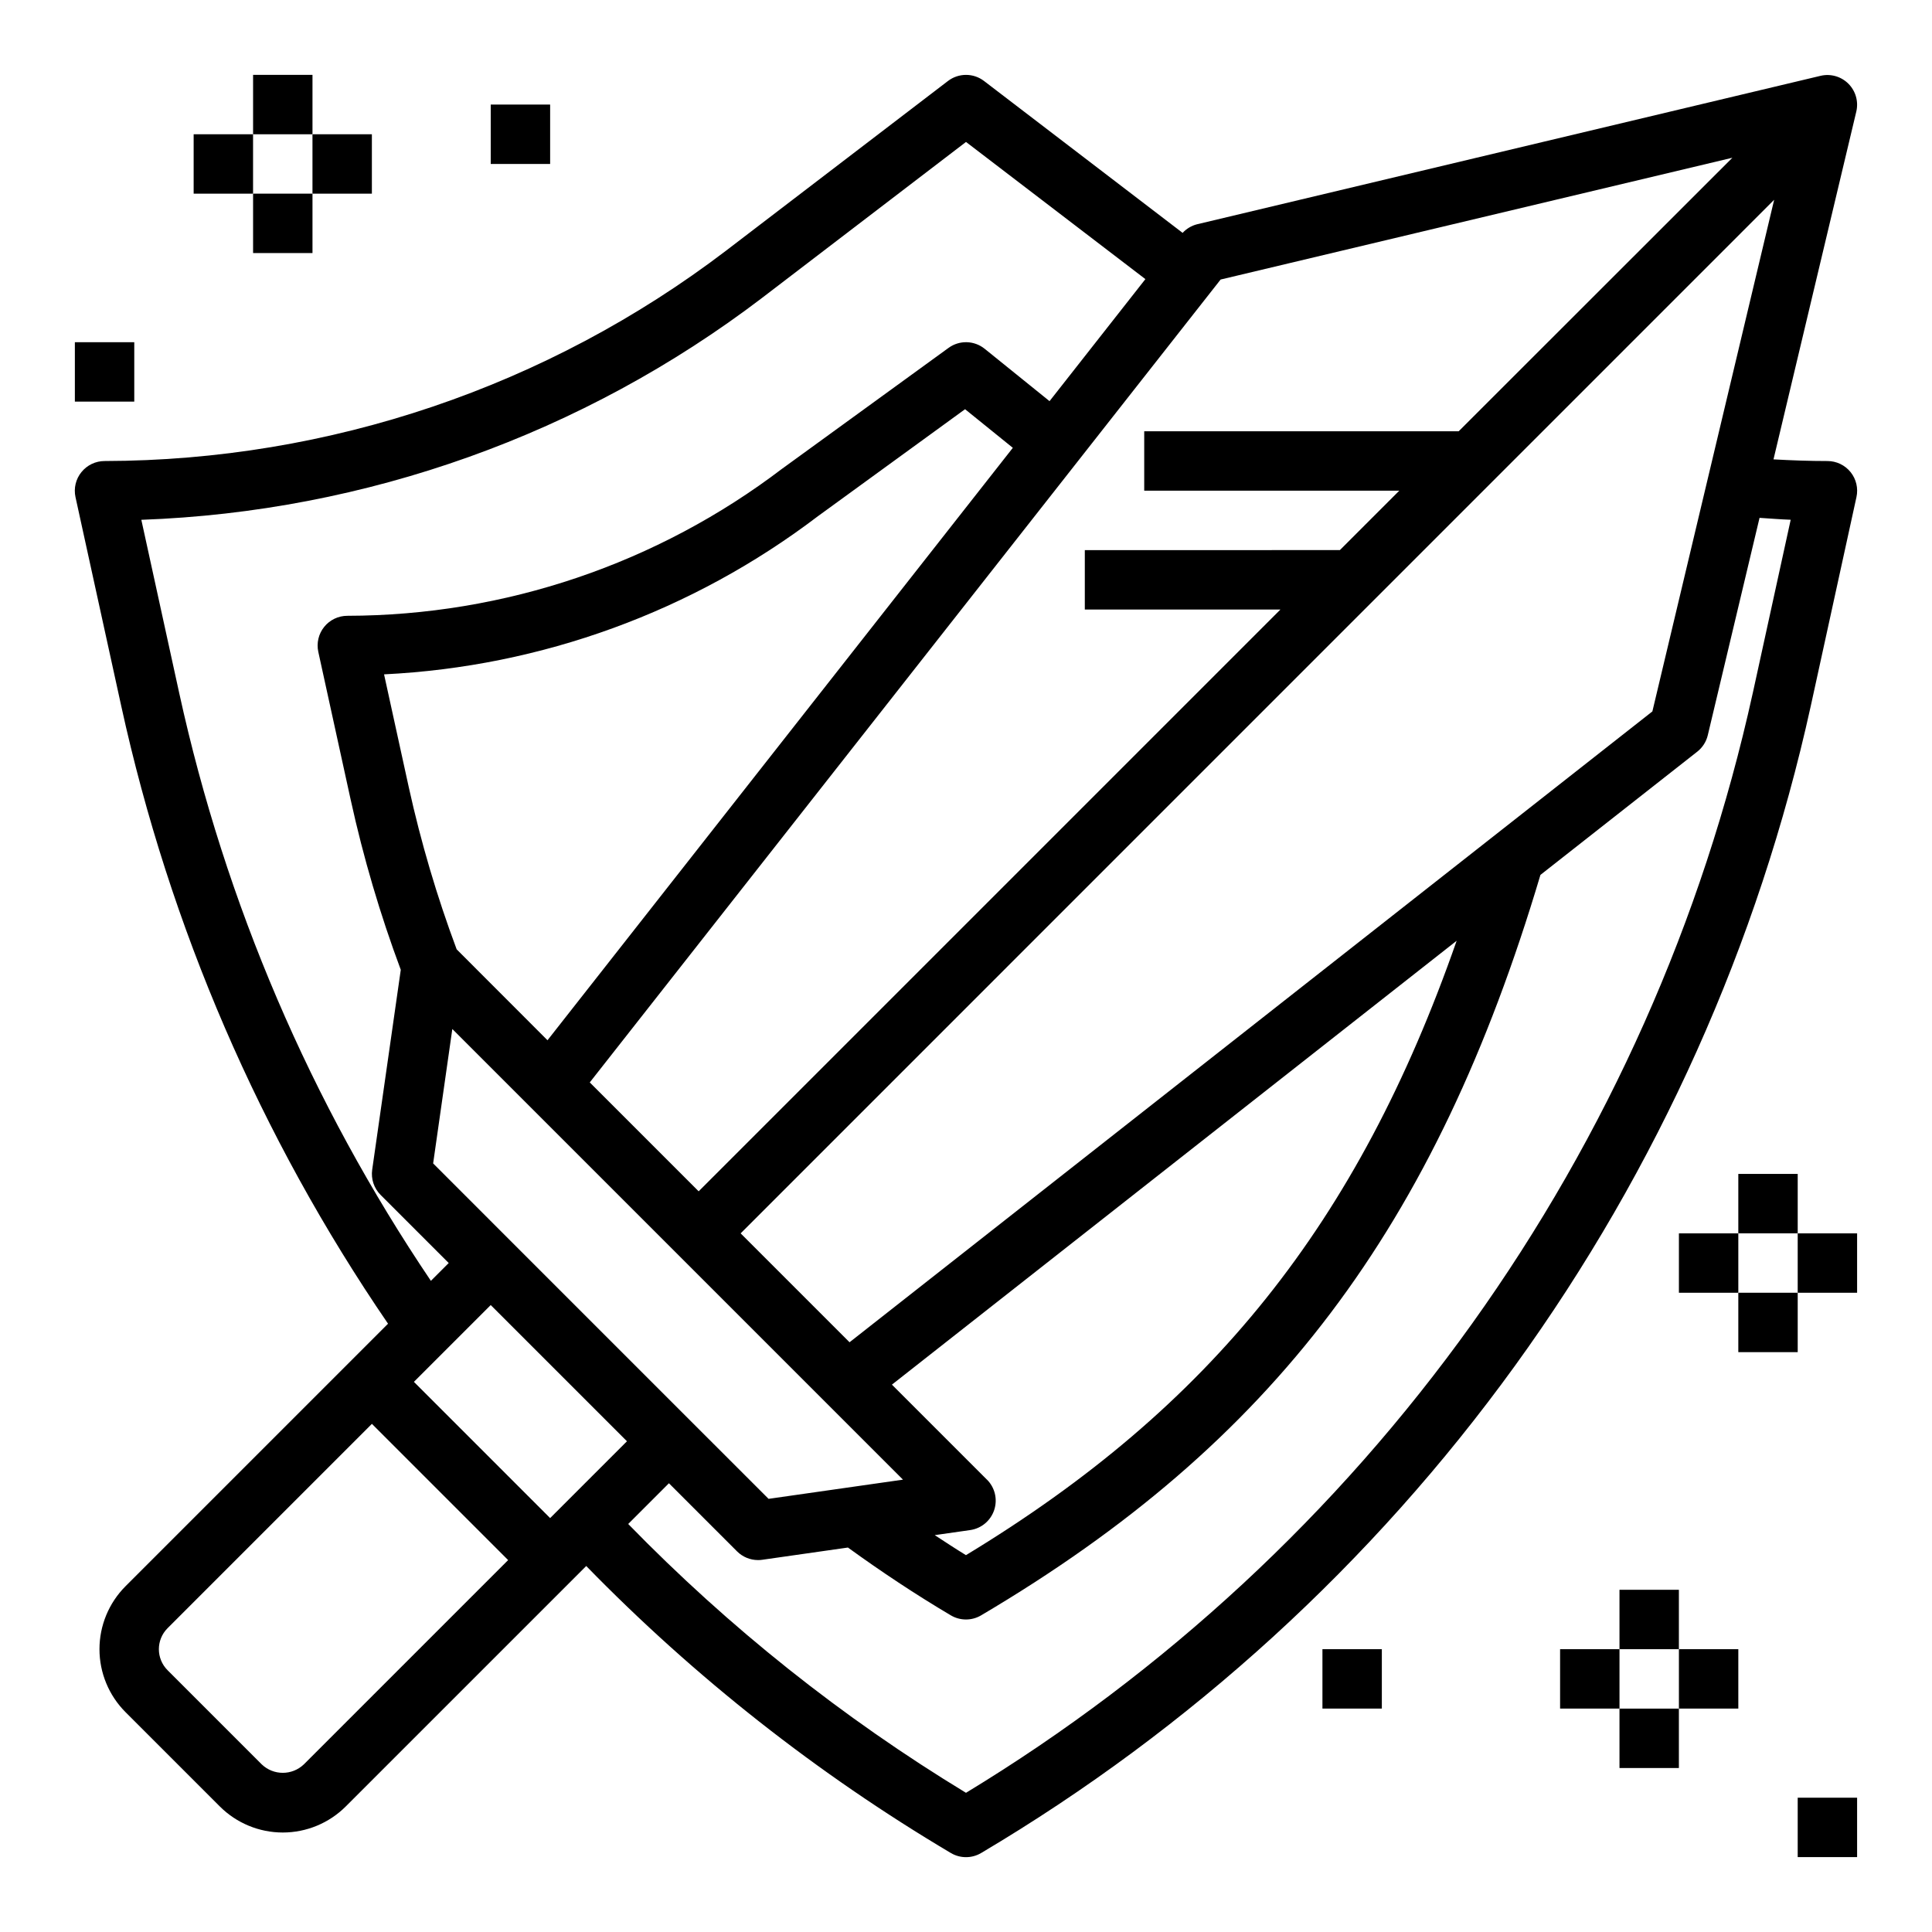
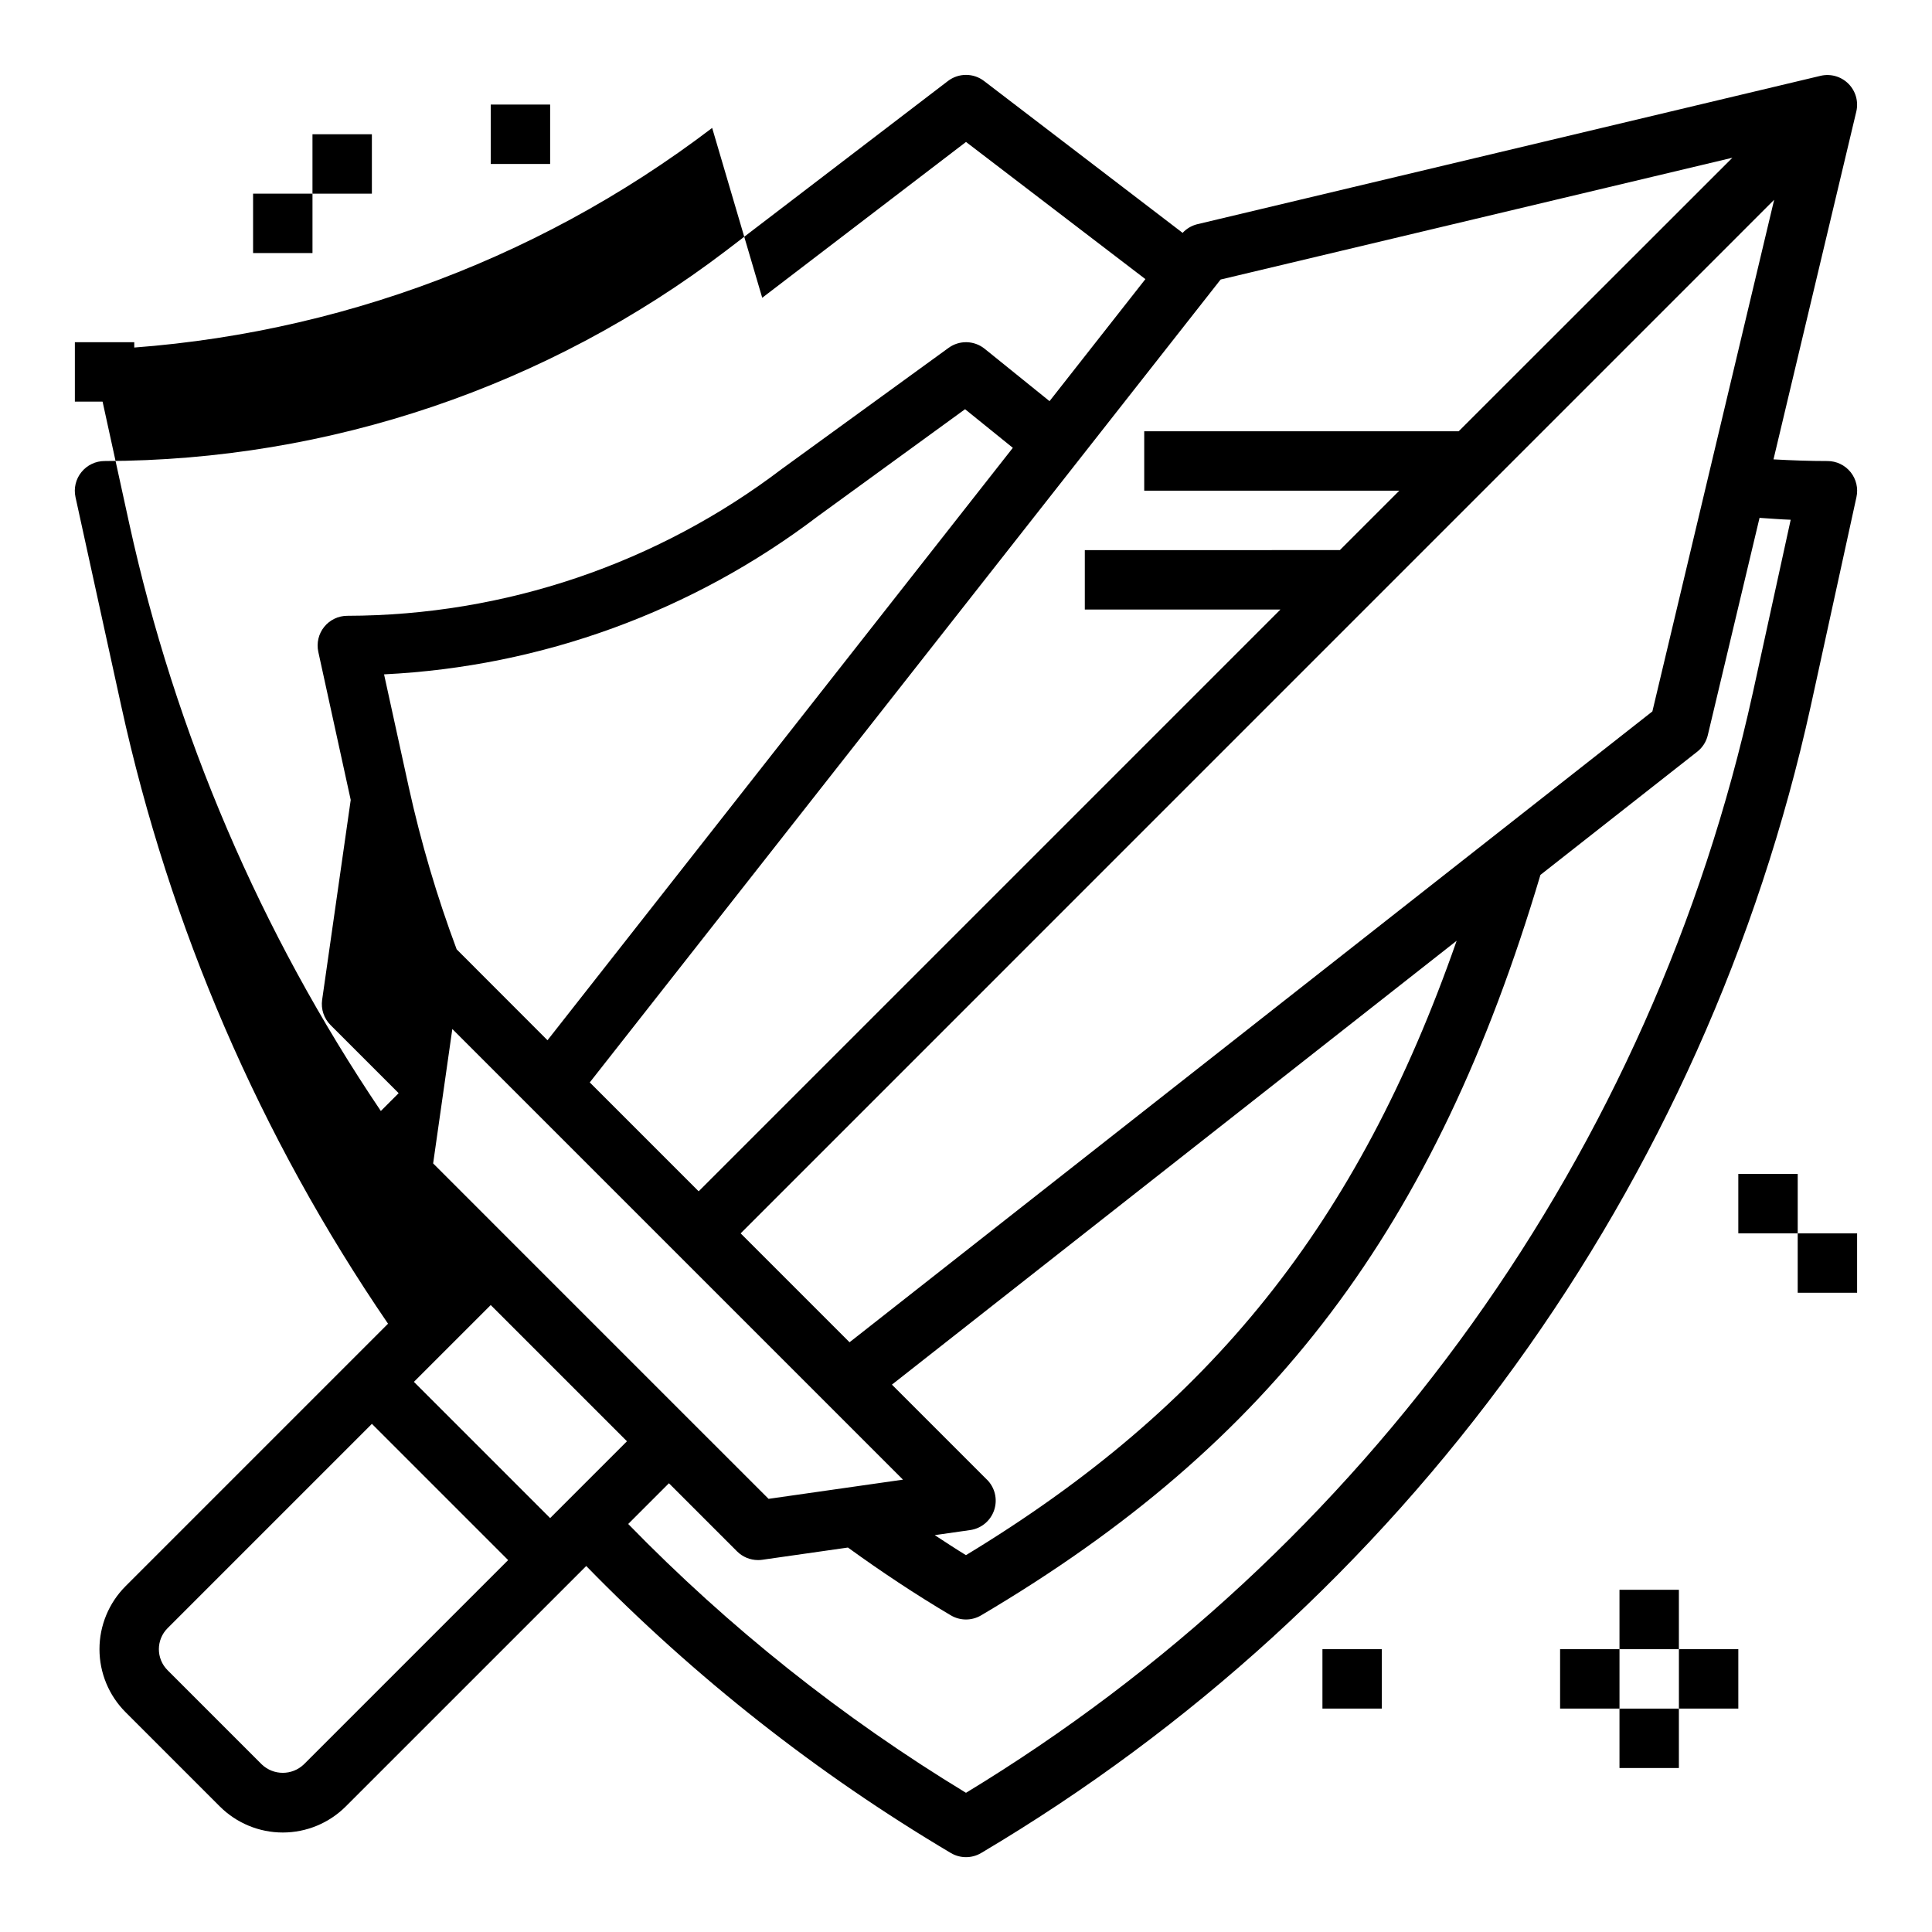
<svg xmlns="http://www.w3.org/2000/svg" fill="#000000" width="800px" height="800px" version="1.1" viewBox="144 144 512 512">
  <g>
-     <path d="m165.58 269.11c-1.5 1.855-2.082 4.289-1.574 6.621l12.129 55.387c12.832 58.598 36.836 114.17 70.699 163.68l-69.559 69.559c-4.426 4.43-6.914 10.434-6.914 16.695 0 6.262 2.488 12.27 6.914 16.695l24.973 24.973c4.43 4.426 10.434 6.914 16.695 6.914 6.262 0 12.27-2.488 16.695-6.914l63.719-63.711c28.738 29.484 61.227 55.055 96.637 76.062 2.473 1.461 5.543 1.461 8.012 0 55.512-32.906 103.67-76.867 141.49-129.15 37.82-52.285 64.496-111.79 78.371-174.8l12.113-55.387c0.512-2.328-0.062-4.762-1.555-6.621-1.496-1.855-3.75-2.938-6.133-2.934-4.676 0-9.445-0.172-14.297-0.441l21.953-92.207c0.613-2.644-0.18-5.422-2.102-7.344s-4.695-2.715-7.344-2.102l-165.31 39.359c-1.453 0.379-2.766 1.168-3.785 2.269l-52.625-40.25c-2.82-2.156-6.734-2.156-9.559 0l-58.789 44.949h0.004c-47.352 36.066-105.2 55.652-164.72 55.766-2.383 0-4.641 1.078-6.133 2.934zm99.438 126.47c-5.231-14.004-9.469-28.359-12.688-42.957l-6.551-29.914c41.688-2.039 81.777-16.656 115-41.926l38.973-28.34 12.66 10.234-123.32 157zm-1.148 21.113 119.43 119.43-35.621 5.086-20.836-20.828-47.23-47.23-20.828-20.836zm350.3-219.75-32.273 135.59-212.76 167.18-28.859-28.859zm-208.61 339.19-25.191-25.191 149.66-117.63c-26.18 74.957-65.156 123.49-130.04 162.82-2.785-1.699-5.512-3.512-8.273-5.305l9.383-1.34c2.961-0.418 5.43-2.477 6.371-5.312 0.945-2.836 0.199-5.965-1.926-8.07zm-115.77 10.176-36.102-36.102 20.359-20.355 36.102 36.098zm-65.281 65.281c-3.117 2.969-8.016 2.969-11.133 0l-24.969-24.969c-3.074-3.074-3.074-8.059 0-11.133l54.152-54.152 36.102 36.102zm394.04-329.84-10.066 46.012h-0.004c-13.242 60.137-38.551 116.96-74.383 167.04-35.836 50.078-81.453 92.367-134.1 124.31-32.73-19.871-62.805-43.809-89.516-71.242l10.793-10.793 18.051 18.051c1.477 1.477 3.481 2.305 5.566 2.305 0.375 0.004 0.746-0.023 1.117-0.078l22.703-3.242c8.832 6.398 17.973 12.469 27.277 17.973 2.473 1.461 5.543 1.461 8.012 0 77.305-45.656 120.37-102.69 148.23-196.23l41.555-32.652h0.004c1.398-1.102 2.383-2.641 2.793-4.371l13.715-57.598c2.754 0.172 5.523 0.41 8.25 0.504zm-15.453-95.945-72.535 72.492h-83.332v15.742h67.59l-15.742 15.742-67.59 0.004v15.742h51.844l-154.18 154.18-28.855-28.859 167.18-212.77zm-257.1 37.109 54.004-41.297 47.539 36.352-25.402 32.34-17.191-13.879h-0.004c-2.766-2.231-6.688-2.332-9.562-0.242l-44.012 31.961-0.004-0.004c-33.145 25.258-73.645 38.973-115.32 39.047-2.383 0-4.637 1.078-6.133 2.938-1.496 1.855-2.066 4.289-1.559 6.617l8.59 39.242c3.359 15.301 7.789 30.34 13.266 45.016l-7.574 52.98v-0.004c-0.352 2.453 0.473 4.93 2.227 6.684l18.051 18.051-4.723 4.723c-31.859-47.219-54.484-100.04-66.676-155.68l-10.059-46.004c59.605-2.144 117.09-22.695 164.54-58.836z" />
+     <path d="m165.58 269.11c-1.5 1.855-2.082 4.289-1.574 6.621l12.129 55.387c12.832 58.598 36.836 114.17 70.699 163.68l-69.559 69.559c-4.426 4.43-6.914 10.434-6.914 16.695 0 6.262 2.488 12.27 6.914 16.695l24.973 24.973c4.43 4.426 10.434 6.914 16.695 6.914 6.262 0 12.27-2.488 16.695-6.914l63.719-63.711c28.738 29.484 61.227 55.055 96.637 76.062 2.473 1.461 5.543 1.461 8.012 0 55.512-32.906 103.67-76.867 141.49-129.15 37.82-52.285 64.496-111.79 78.371-174.8l12.113-55.387c0.512-2.328-0.062-4.762-1.555-6.621-1.496-1.855-3.75-2.938-6.133-2.934-4.676 0-9.445-0.172-14.297-0.441l21.953-92.207c0.613-2.644-0.18-5.422-2.102-7.344s-4.695-2.715-7.344-2.102l-165.31 39.359c-1.453 0.379-2.766 1.168-3.785 2.269l-52.625-40.25c-2.82-2.156-6.734-2.156-9.559 0l-58.789 44.949h0.004c-47.352 36.066-105.2 55.652-164.72 55.766-2.383 0-4.641 1.078-6.133 2.934zm99.438 126.47c-5.231-14.004-9.469-28.359-12.688-42.957l-6.551-29.914c41.688-2.039 81.777-16.656 115-41.926l38.973-28.34 12.66 10.234-123.32 157zm-1.148 21.113 119.43 119.43-35.621 5.086-20.836-20.828-47.23-47.23-20.828-20.836zm350.3-219.75-32.273 135.59-212.76 167.18-28.859-28.859zm-208.61 339.19-25.191-25.191 149.66-117.63c-26.18 74.957-65.156 123.49-130.04 162.82-2.785-1.699-5.512-3.512-8.273-5.305l9.383-1.34c2.961-0.418 5.43-2.477 6.371-5.312 0.945-2.836 0.199-5.965-1.926-8.07zm-115.77 10.176-36.102-36.102 20.359-20.355 36.102 36.098zm-65.281 65.281c-3.117 2.969-8.016 2.969-11.133 0l-24.969-24.969c-3.074-3.074-3.074-8.059 0-11.133l54.152-54.152 36.102 36.102zm394.04-329.84-10.066 46.012h-0.004c-13.242 60.137-38.551 116.96-74.383 167.04-35.836 50.078-81.453 92.367-134.1 124.31-32.73-19.871-62.805-43.809-89.516-71.242l10.793-10.793 18.051 18.051c1.477 1.477 3.481 2.305 5.566 2.305 0.375 0.004 0.746-0.023 1.117-0.078l22.703-3.242c8.832 6.398 17.973 12.469 27.277 17.973 2.473 1.461 5.543 1.461 8.012 0 77.305-45.656 120.37-102.69 148.23-196.23l41.555-32.652h0.004c1.398-1.102 2.383-2.641 2.793-4.371l13.715-57.598c2.754 0.172 5.523 0.41 8.25 0.504zm-15.453-95.945-72.535 72.492h-83.332v15.742h67.59l-15.742 15.742-67.59 0.004v15.742h51.844l-154.18 154.18-28.855-28.859 167.18-212.77zm-257.1 37.109 54.004-41.297 47.539 36.352-25.402 32.34-17.191-13.879h-0.004c-2.766-2.231-6.688-2.332-9.562-0.242l-44.012 31.961-0.004-0.004c-33.145 25.258-73.645 38.973-115.32 39.047-2.383 0-4.637 1.078-6.133 2.938-1.496 1.855-2.066 4.289-1.559 6.617l8.59 39.242l-7.574 52.98v-0.004c-0.352 2.453 0.473 4.93 2.227 6.684l18.051 18.051-4.723 4.723c-31.859-47.219-54.484-100.04-66.676-155.68l-10.059-46.004c59.605-2.144 117.09-22.695 164.54-58.836z" />
    <path d="m604.67 455.1h15.742v15.742h-15.742z" />
-     <path d="m588.93 470.85h15.742v15.742h-15.742z" />
    <path d="m620.41 470.85h15.742v15.742h-15.742z" />
-     <path d="m604.67 486.59h15.742v15.742h-15.742z" />
    <path d="m573.18 565.31h15.742v15.742h-15.742z" />
    <path d="m557.44 581.05h15.742v15.742h-15.742z" />
    <path d="m588.93 581.05h15.742v15.742h-15.742z" />
    <path d="m573.18 596.8h15.742v15.742h-15.742z" />
-     <path d="m211.07 163.84h15.742v15.742h-15.742z" />
-     <path d="m195.32 179.58h15.742v15.742h-15.742z" />
    <path d="m226.81 179.58h15.742v15.742h-15.742z" />
    <path d="m211.07 195.32h15.742v15.742h-15.742z" />
    <path d="m494.46 581.05h15.742v15.742h-15.742z" />
    <path d="m274.05 171.71h15.742v15.742h-15.742z" />
    <path d="m163.84 234.69h15.742v15.742h-15.742z" />
-     <path d="m620.41 620.41h15.742v15.742h-15.742z" />
  </g>
</svg>